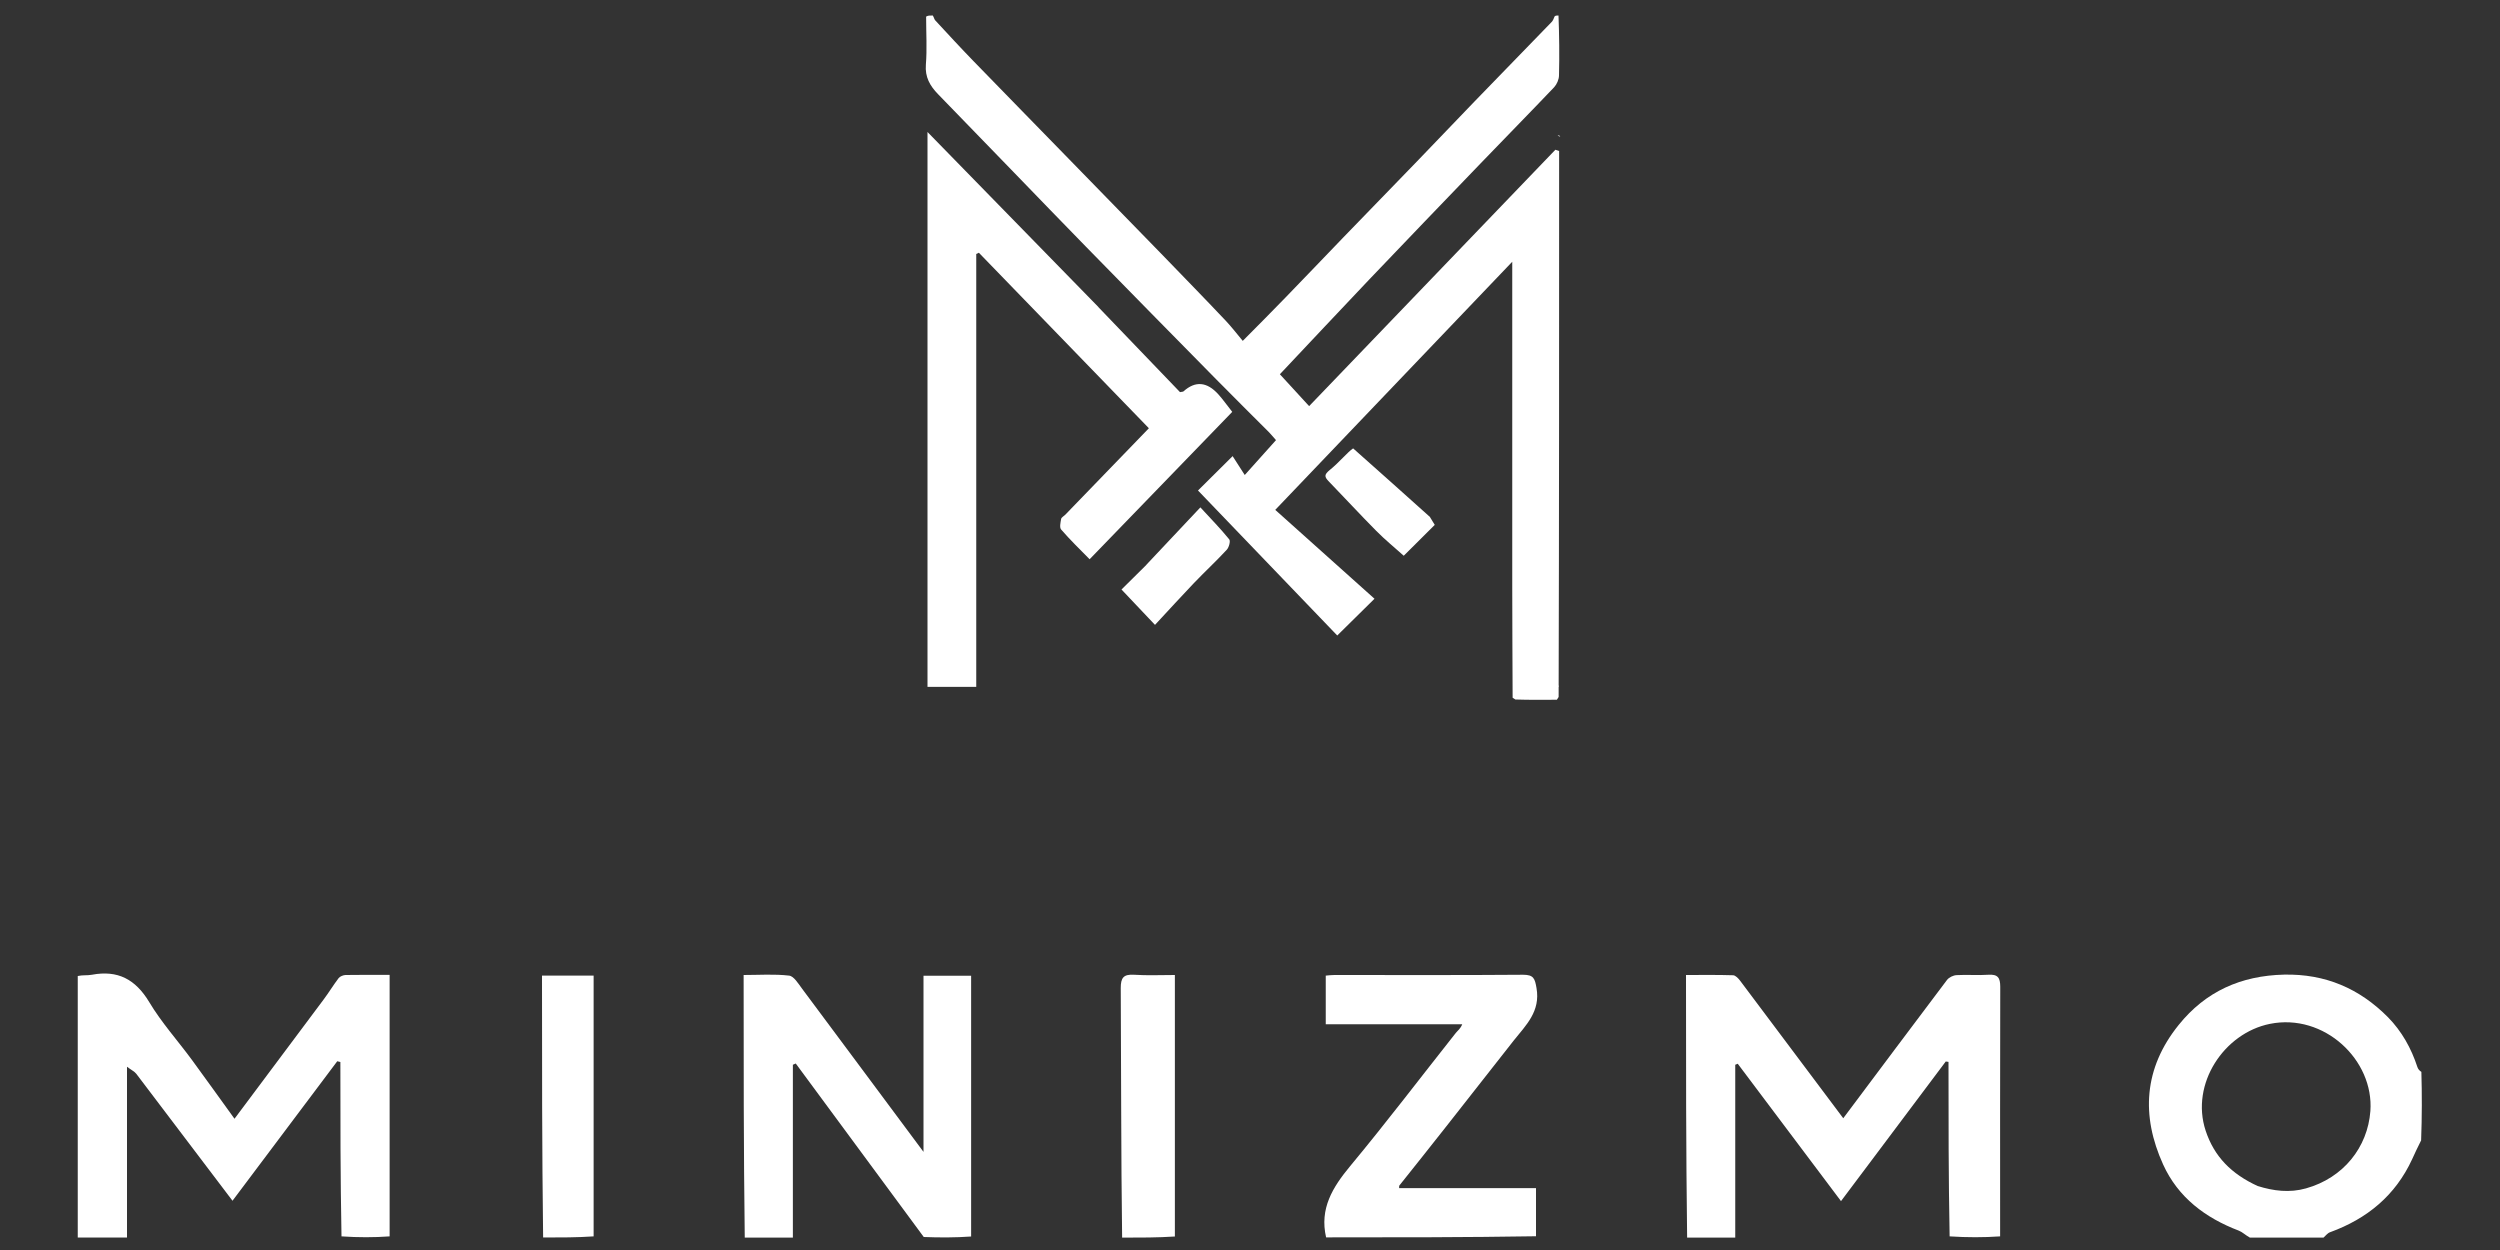
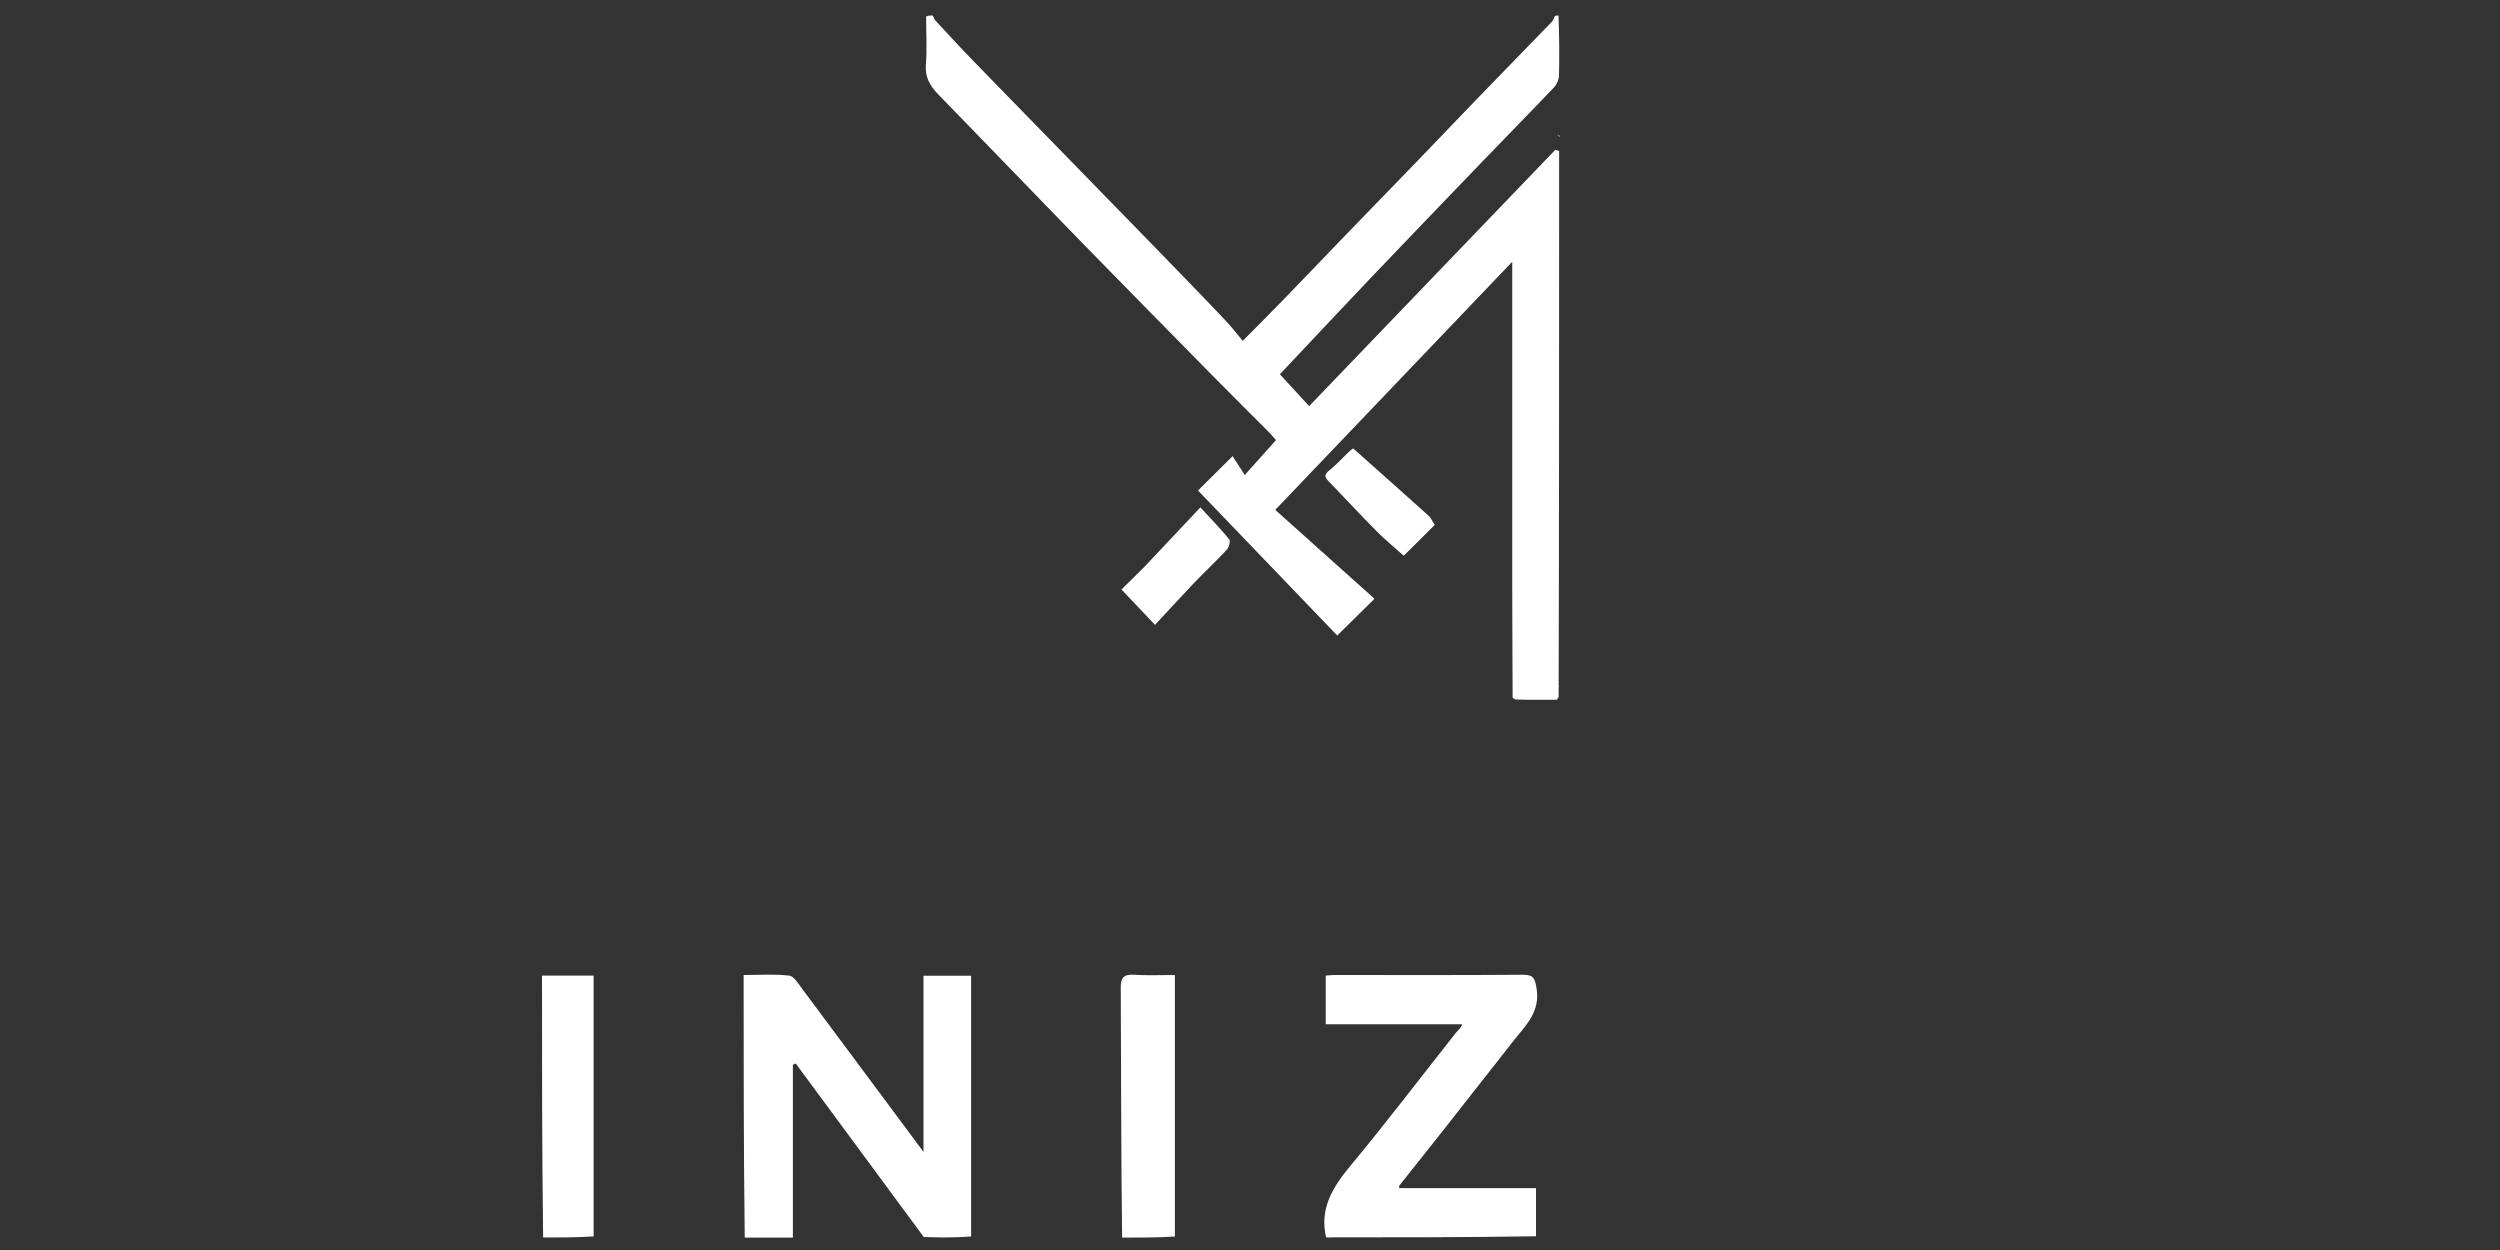
<svg xmlns="http://www.w3.org/2000/svg" id="Layer_1" data-name="Layer 1" viewBox="0 0 200 100">
  <rect x="0" y="0" width="200" height="100" fill="#333333" stroke="none" />
  <defs>
    <style>
      .cls-1 {
        fill: #fff;
      }
    </style>
  </defs>
  <path class="cls-1" d="m74.61,1.23c.11.14.12.31.21.4,1.01,1.09,2.02,2.19,3.06,3.26,2.56,2.64,5.13,5.26,7.7,7.9,2.44,2.5,4.87,4.99,7.31,7.5,1.73,1.79,3.47,3.57,5.18,5.38.44.47.84.98,1.35,1.6,1.18-1.19,2.32-2.33,3.44-3.49,1.54-1.58,3.06-3.19,4.59-4.77,1.97-2.04,3.95-4.07,5.91-6.1,1.53-1.59,3.06-3.19,4.59-4.78,2.06-2.13,4.12-4.25,6.18-6.37.1-.1.16-.25.24-.45.08-.07.17-.07.31-.07.06,1.59.08,3.19.04,4.78,0,.33-.17.72-.39.96-1.95,2.05-3.94,4.07-5.9,6.11-2.97,3.09-5.95,6.18-8.91,9.29-2.37,2.49-4.72,5.01-7.13,7.56.74.8,1.48,1.61,2.34,2.55,6.57-6.84,13.14-13.68,19.7-20.51.1.03.2.07.3.1,0,14.52,0,29.05-.04,43.68-.08.14-.11.18-.14.22-1.07,0-2.14.02-3.32-.02-.14-.08-.18-.11-.22-.14-.01-2.94-.03-5.87-.03-8.81,0-8.28,0-16.56,0-24.84v-1.23c-6.35,6.65-12.54,13.12-18.96,19.85,2.66,2.39,5.33,4.78,7.94,7.11-1.18,1.16-2.06,2.03-2.98,2.94-3.63-3.78-7.41-7.71-11.14-11.6.93-.92,1.78-1.77,2.77-2.75.25.39.57.89.97,1.51.99-1.1,1.72-1.92,2.5-2.79-.18-.2-.35-.41-.54-.61-1.41-1.42-2.84-2.82-4.24-4.25-3.48-3.53-6.96-7.07-10.42-10.61-1.94-1.98-3.86-3.98-5.79-5.97-2.02-2.08-4.03-4.16-6.05-6.24-.64-.66-1.05-1.36-.97-2.36.1-1.24.02-2.5.02-3.84.14-.09.28-.09.49-.09Z" />
-   <path class="cls-1" d="m134.97,99c-.09-6.96-.09-13.93-.09-21,1.28,0,2.52-.02,3.76.02.2,0,.44.26.58.45,2.74,3.65,5.48,7.3,8.24,10.99,2.77-3.7,5.52-7.38,8.29-11.05.16-.22.51-.39.79-.4.84-.05,1.69.03,2.53-.03.76-.05.95.24.95.97-.02,6.62-.01,13.25-.01,19.96-1.32.09-2.63.09-4.04,0-.09-4.71-.09-9.34-.09-13.96-.07-.01-.15-.02-.22-.03-2.79,3.71-5.57,7.42-8.38,11.17-2.8-3.73-5.53-7.36-8.26-10.99-.07.03-.14.05-.2.08v13.83h-3.85Z" />
-   <path class="cls-1" d="m6.23,78.08c.37-.09.76-.03,1.12-.1,2.07-.39,3.49.36,4.59,2.19.98,1.64,2.28,3.08,3.42,4.63,1.13,1.54,2.24,3.1,3.4,4.7,2.41-3.22,4.77-6.38,7.13-9.54.42-.56.78-1.16,1.2-1.71.11-.14.36-.24.55-.25,1.15-.02,2.29-.01,3.53-.01v20.92c-1.25.09-2.51.09-3.85,0-.09-4.71-.09-9.33-.09-13.95-.08-.02-.16-.04-.25-.06-2.78,3.71-5.57,7.41-8.38,11.16-2.59-3.42-5.14-6.79-7.7-10.16-.15-.19-.4-.3-.74-.56v13.66h-3.94v-20.92Z" />
  <path class="cls-1" d="m59.58,99c-.09-6.96-.09-13.92-.09-21,1.24,0,2.45-.09,3.64.05.38.04.74.65,1.04,1.05,3.18,4.26,6.35,8.54,9.71,13.05v-14.09h3.81v20.86c-1.25.09-2.51.09-3.79.04-3.43-4.66-6.83-9.27-10.24-13.88-.08.03-.15.07-.23.1v13.83h-3.85Z" />
-   <path class="cls-1" d="m179.98,99c-.35-.19-.59-.44-.88-.55-2.67-1.02-4.85-2.65-6.05-5.29-1.78-3.92-1.54-7.71,1.24-11.16,2.16-2.69,4.99-3.95,8.44-4.03,3.3-.07,6.03,1.11,8.31,3.41,1.1,1.12,1.86,2.48,2.35,3.98.05.16.17.3.32.39.05,1.75.05,3.57-.02,5.48-.29.56-.5,1.04-.72,1.51-1.34,2.9-3.6,4.76-6.57,5.84-.2.07-.35.28-.52.43h-5.91m.64-4.13c1.27.4,2.56.56,3.87.19,2.99-.84,4.93-3.28,5.15-6.18.3-4.09-3.7-7.86-8.04-6.98-3.67.74-6.37,4.8-5.14,8.54.69,2.09,2.07,3.47,4.16,4.43Z" />
  <path class="cls-1" d="m106.09,99c-.54-2.31.52-4.02,1.93-5.72,2.89-3.48,5.63-7.09,8.44-10.64.15-.19.37-.33.52-.7h-10.92v-3.89c.22-.02.46-.05.69-.05,5.03,0,10.06.02,15.1-.02.84,0,.94.3,1.07,1.06.33,1.87-.84,2.97-1.82,4.2-1.8,2.28-3.58,4.57-5.38,6.85-1.25,1.59-2.51,3.17-3.77,4.75-.03.04-.01.11-.02.21h10.95v3.85c-5.57.09-11.14.09-16.79.09Z" />
  <path class="cls-1" d="m89.77,99c-.09-6.65-.07-13.31-.11-19.96,0-.82.22-1.11,1.06-1.06,1.05.07,2.11.02,3.27.02v20.92c-1.38.09-2.76.09-4.23.09Z" />
  <path class="cls-1" d="m43.45,99c-.09-6.96-.09-13.93-.09-20.95h4.13v20.86c-1.32.09-2.63.09-4.04.09Z" />
-   <path class="cls-1" d="m87.86,24.56c2.22,2.31,4.4,4.58,6.54,6.81.17-.03.24-.03.28-.06q1.42-1.28,2.79.24c.37.41.68.86,1.11,1.4-3.77,3.9-7.56,7.81-11.41,11.79-.8-.81-1.57-1.56-2.28-2.38-.14-.16-.05-.56,0-.84.02-.13.21-.22.32-.33,2.23-2.31,4.46-4.61,6.7-6.93-4.53-4.67-9.06-9.36-13.6-14.04-.07.03-.14.06-.21.1v34.63h-3.9V10.56c4.62,4.73,9.12,9.35,13.67,14Z" />
  <path class="cls-1" d="m91.71,45.18c1.45-1.54,2.85-3.03,4.32-4.59.84.91,1.61,1.7,2.31,2.56.11.14-.02.63-.19.82-.85.92-1.77,1.77-2.63,2.67-1.05,1.1-2.07,2.22-3.12,3.35-.9-.96-1.75-1.85-2.68-2.83.58-.57,1.27-1.25,1.99-1.97Z" />
  <path class="cls-1" d="m114.4,41.37c.16.26.29.47.38.62-.89.88-1.76,1.75-2.48,2.47-.7-.63-1.49-1.27-2.2-1.99-1.29-1.3-2.53-2.65-3.8-3.96-.36-.37-.37-.54.08-.91.79-.64,1.44-1.45,1.87-1.73,2.04,1.81,4.08,3.63,6.16,5.5Z" />
  <path class="cls-1" d="m124.82,10.92c-.11,0-.16-.06-.21-.11.09.02.18.04.21.11Z" />
  <path class="cls-1" d="m124.62,54.97s0-.09.08-.14c.01.03,0,.09-.08.14Z" />
-   <path class="cls-1" d="m121.03,54.85s.09,0,.14.08c-.03.01-.09,0-.14-.08Z" />
</svg>